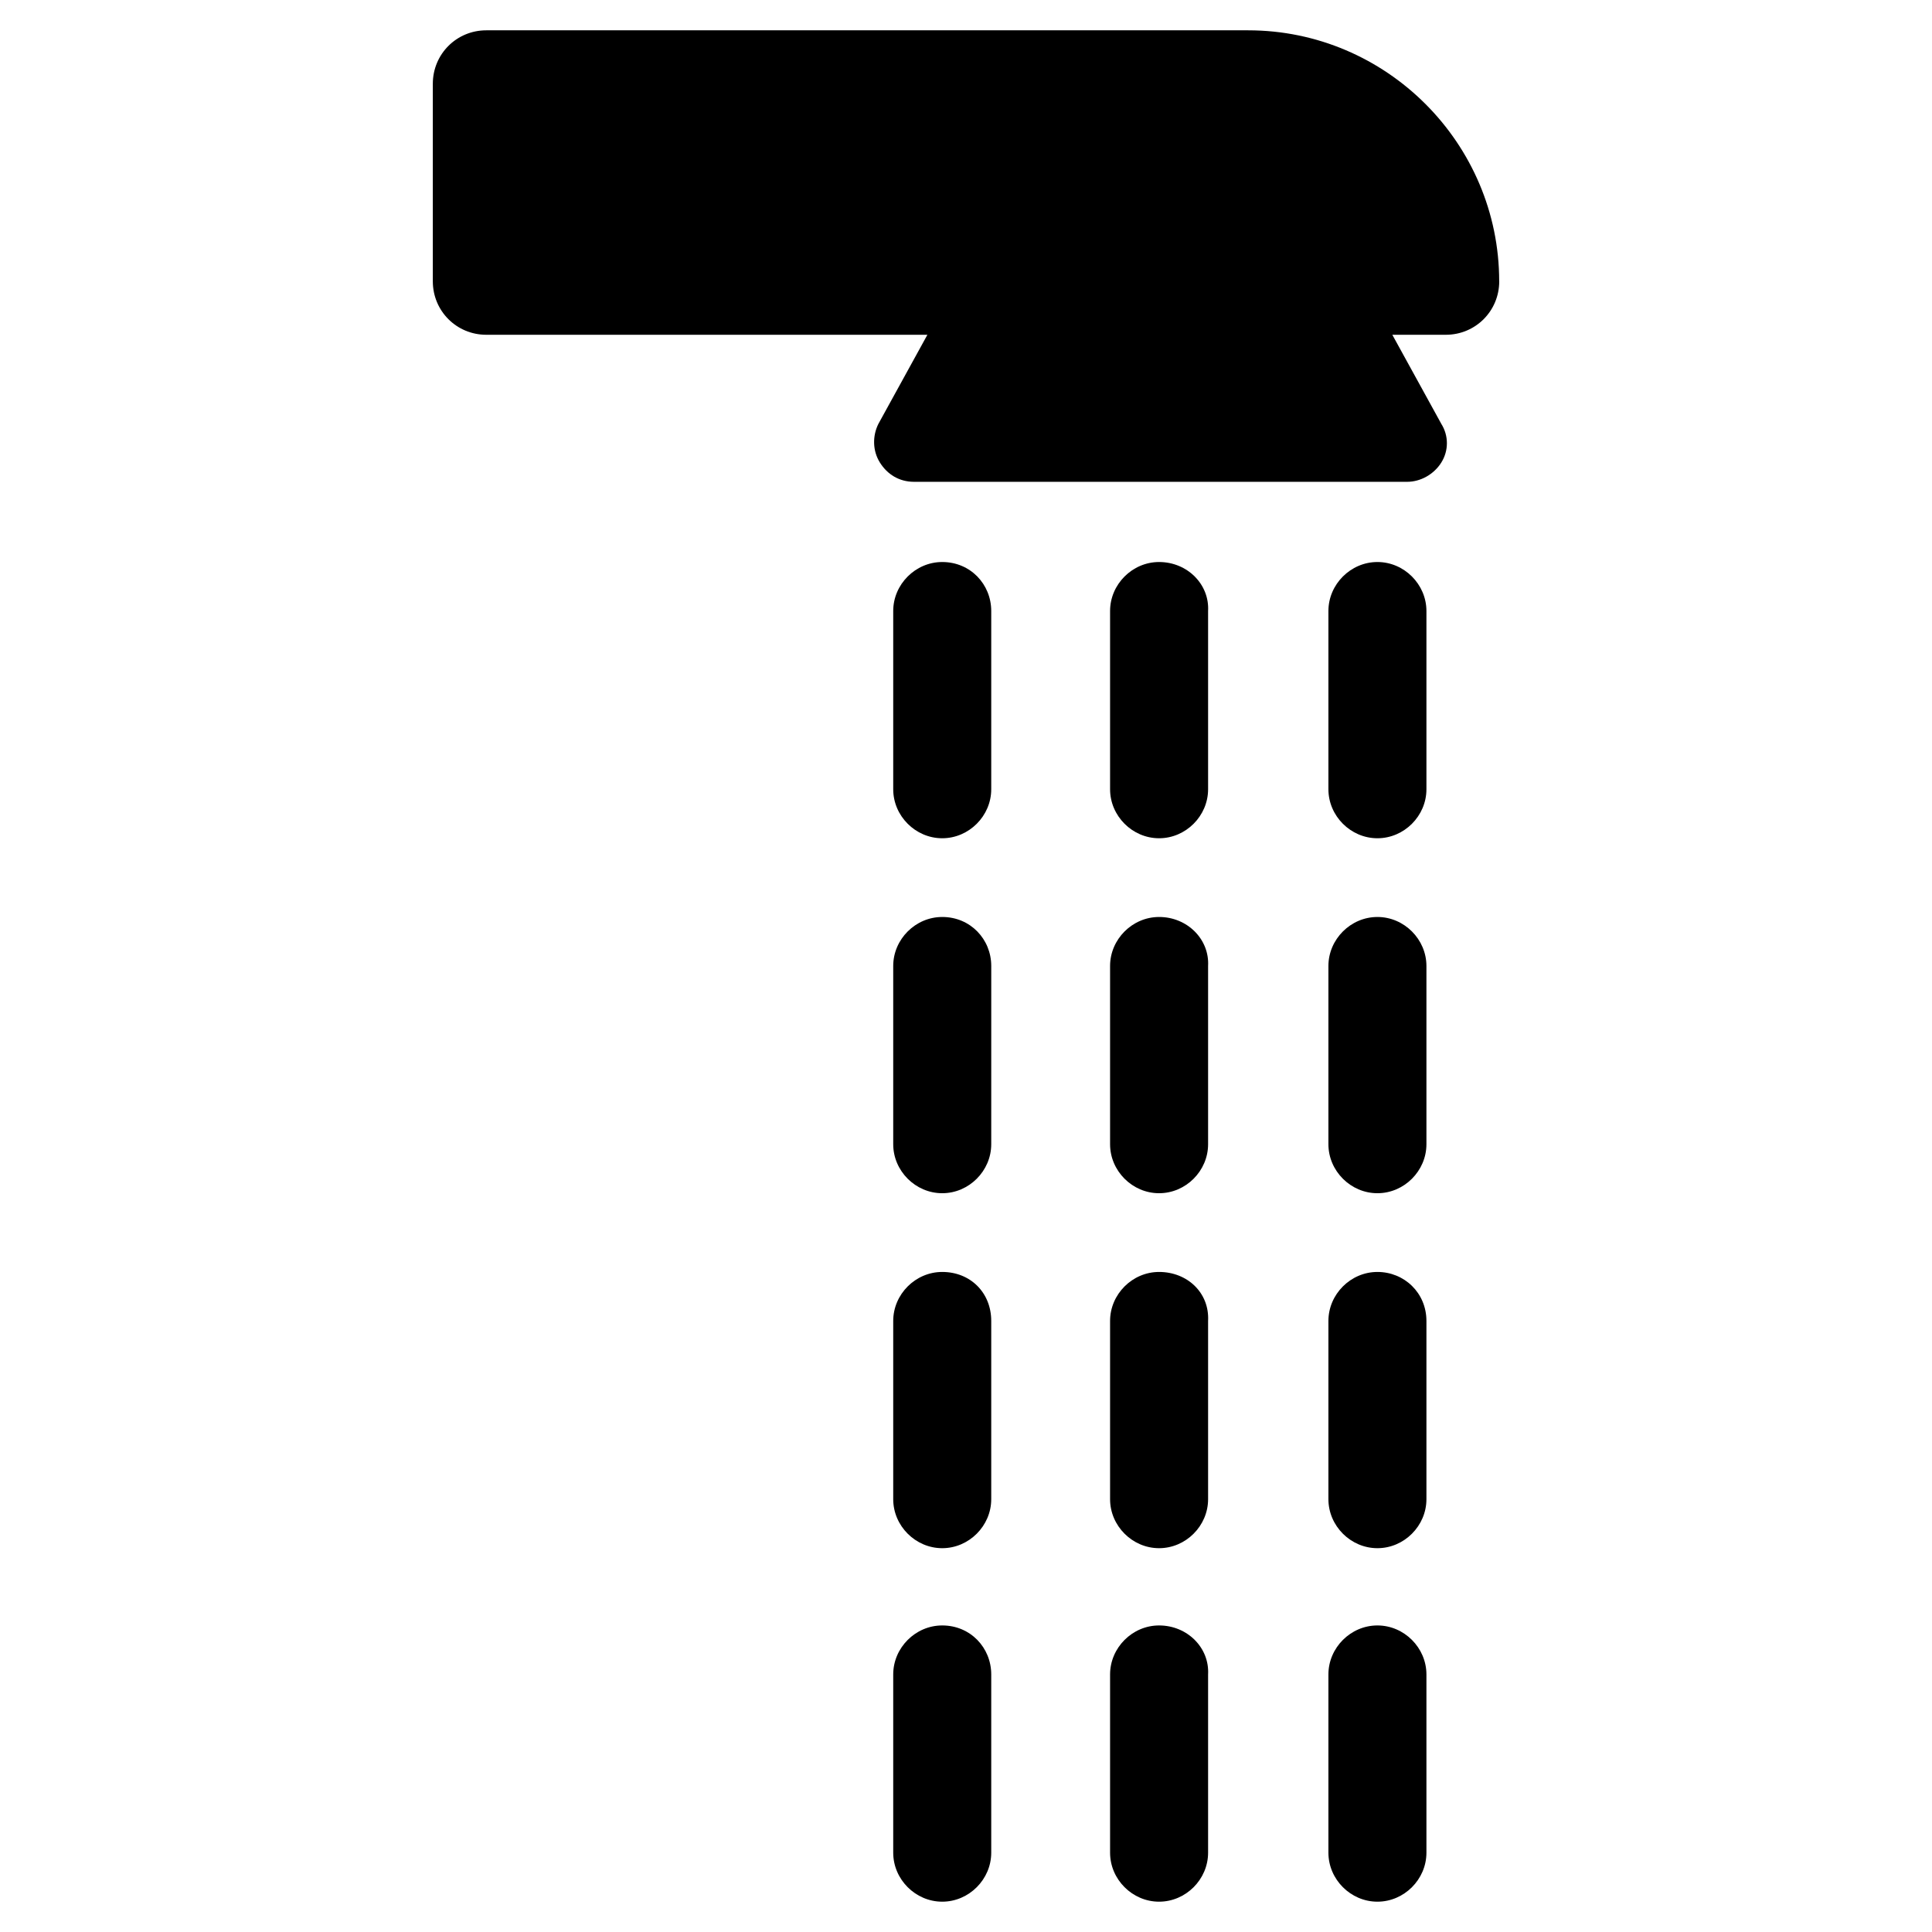
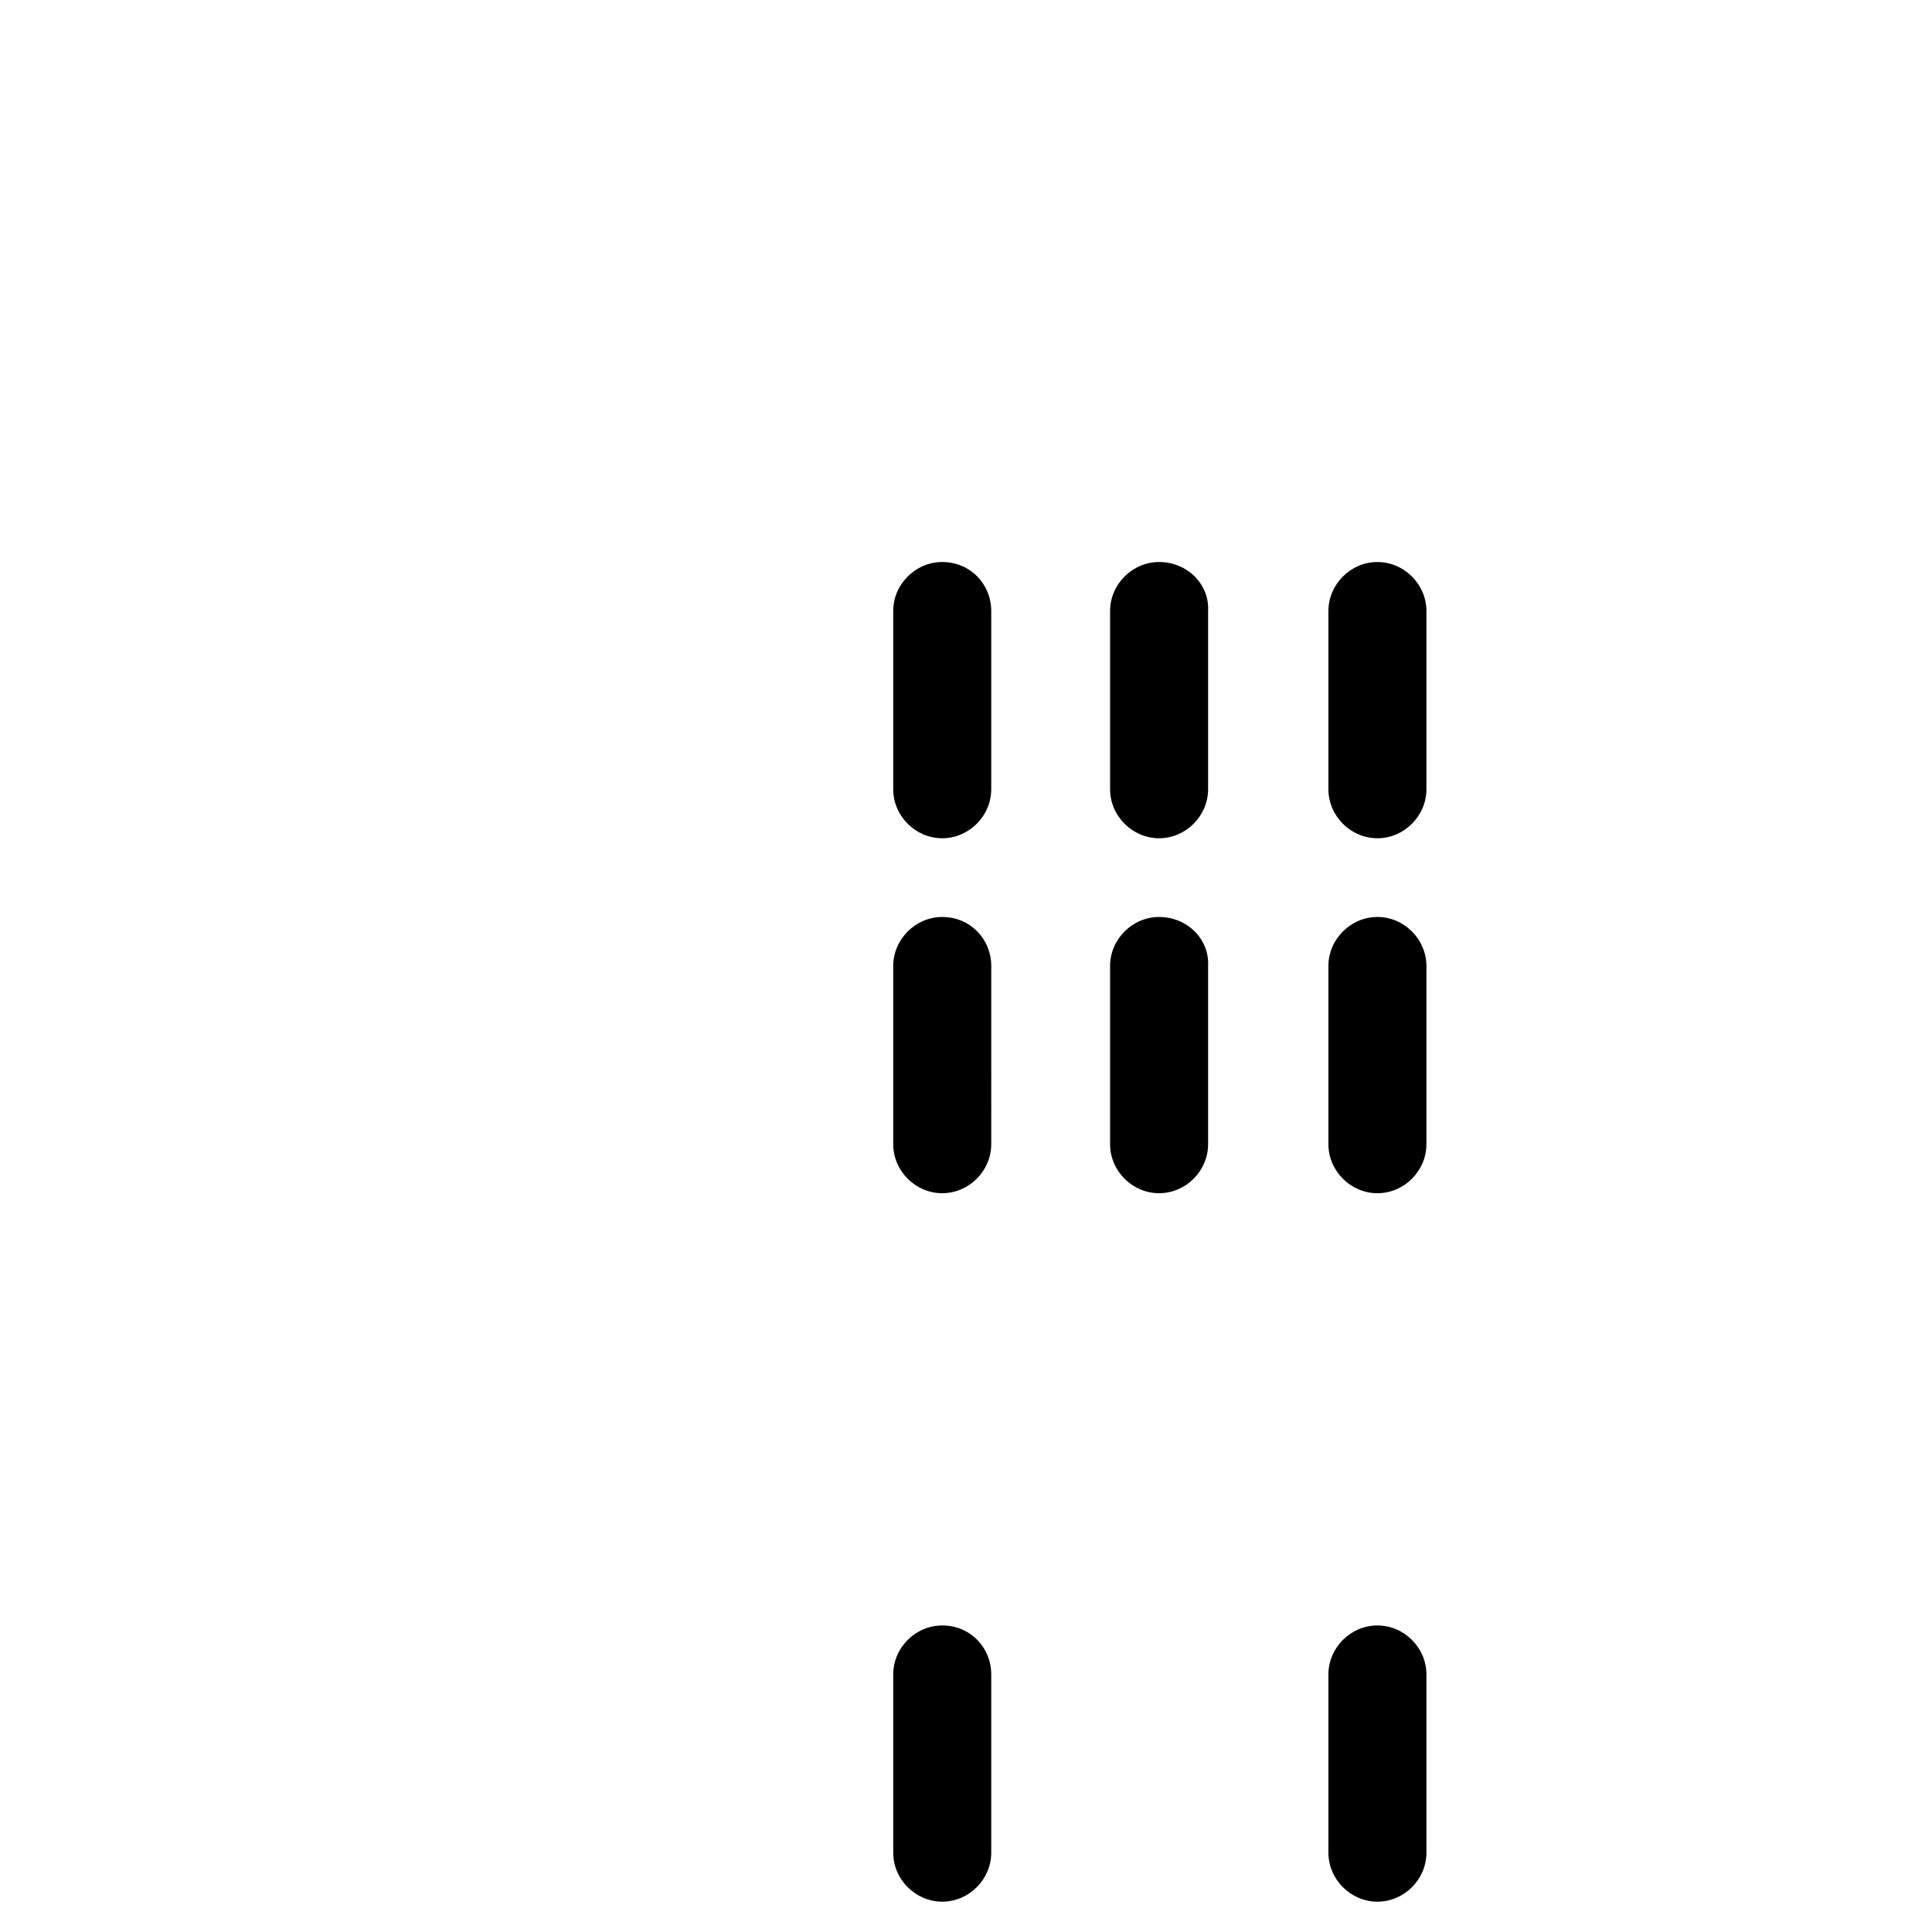
<svg xmlns="http://www.w3.org/2000/svg" fill="#000000" width="800px" height="800px" version="1.1" viewBox="144 144 512 512">
  <g>
-     <path d="m541.3 218.55c0-36.602-29.914-66.516-66.52-66.516h-201.91c-7.871 0-14.168 6.297-14.168 14.168v52.348c0 7.871 6.297 14.168 14.168 14.168h116.9l-12.988 23.617c-1.574 3.148-1.574 7.086 0.395 10.234 1.969 3.148 5.117 5.117 9.055 5.117h130.68c3.543 0 7.086-1.969 9.055-5.117 1.969-3.148 1.969-7.086 0-10.234l-12.988-23.617h14.168c7.867 0.004 14.164-6.293 14.164-14.168z" />
    <path d="m393.7 292.94c-7.086 0-12.988 5.902-12.988 12.988v47.23c0 7.086 5.902 12.988 12.988 12.988 7.086 0 12.988-5.902 12.988-12.988v-47.23c0.004-7.082-5.508-12.988-12.988-12.988z" />
    <path d="m509.03 292.94c-7.086 0-12.988 5.902-12.988 12.988v47.23c0 7.086 5.902 12.988 12.988 12.988 7.086 0 12.988-5.902 12.988-12.988v-47.23c0-7.082-5.906-12.988-12.988-12.988z" />
    <path d="m451.17 292.94c-7.086 0-12.988 5.902-12.988 12.988v47.23c0 7.086 5.902 12.988 12.988 12.988 7.086 0 12.988-5.902 12.988-12.988v-47.23c0.395-7.082-5.512-12.988-12.988-12.988z" />
    <path d="m393.7 387.01c-7.086 0-12.988 5.902-12.988 12.988v47.23c0 7.086 5.902 12.988 12.988 12.988 7.086 0 12.988-5.902 12.988-12.988l0.004-47.227c0-7.086-5.512-12.992-12.992-12.992z" />
    <path d="m509.03 387.01c-7.086 0-12.988 5.902-12.988 12.988v47.23c0 7.086 5.902 12.988 12.988 12.988 7.086 0 12.988-5.902 12.988-12.988v-47.227c0-7.086-5.906-12.992-12.988-12.992z" />
    <path d="m451.17 387.01c-7.086 0-12.988 5.902-12.988 12.988v47.23c0 7.086 5.902 12.988 12.988 12.988 7.086 0 12.988-5.902 12.988-12.988v-47.227c0.395-7.086-5.512-12.992-12.988-12.992z" />
-     <path d="m393.7 481.08c-7.086 0-12.988 5.902-12.988 12.988v47.23c0 7.086 5.902 12.988 12.988 12.988 7.086 0 12.988-5.902 12.988-12.988v-47.23c0.004-7.481-5.508-12.988-12.988-12.988z" />
-     <path d="m509.03 481.08c-7.086 0-12.988 5.902-12.988 12.988v47.23c0 7.086 5.902 12.988 12.988 12.988 7.086 0 12.988-5.902 12.988-12.988v-47.23c0-7.481-5.906-12.988-12.988-12.988z" />
-     <path d="m451.17 481.08c-7.086 0-12.988 5.902-12.988 12.988v47.23c0 7.086 5.902 12.988 12.988 12.988 7.086 0 12.988-5.902 12.988-12.988v-47.23c0.395-7.481-5.512-12.988-12.988-12.988z" />
    <path d="m393.7 574.76c-7.086 0-12.988 5.902-12.988 12.988v47.23c0 7.086 5.902 12.988 12.988 12.988 7.086 0 12.988-5.902 12.988-12.988v-47.23c0.004-7.086-5.508-12.988-12.988-12.988z" />
    <path d="m509.03 574.76c-7.086 0-12.988 5.902-12.988 12.988v47.23c0 7.086 5.902 12.988 12.988 12.988 7.086 0 12.988-5.902 12.988-12.988v-47.23c0-7.086-5.906-12.988-12.988-12.988z" />
-     <path d="m451.17 574.76c-7.086 0-12.988 5.902-12.988 12.988v47.23c0 7.086 5.902 12.988 12.988 12.988 7.086 0 12.988-5.902 12.988-12.988v-47.23c0.395-7.086-5.512-12.988-12.988-12.988z" />
  </g>
</svg>